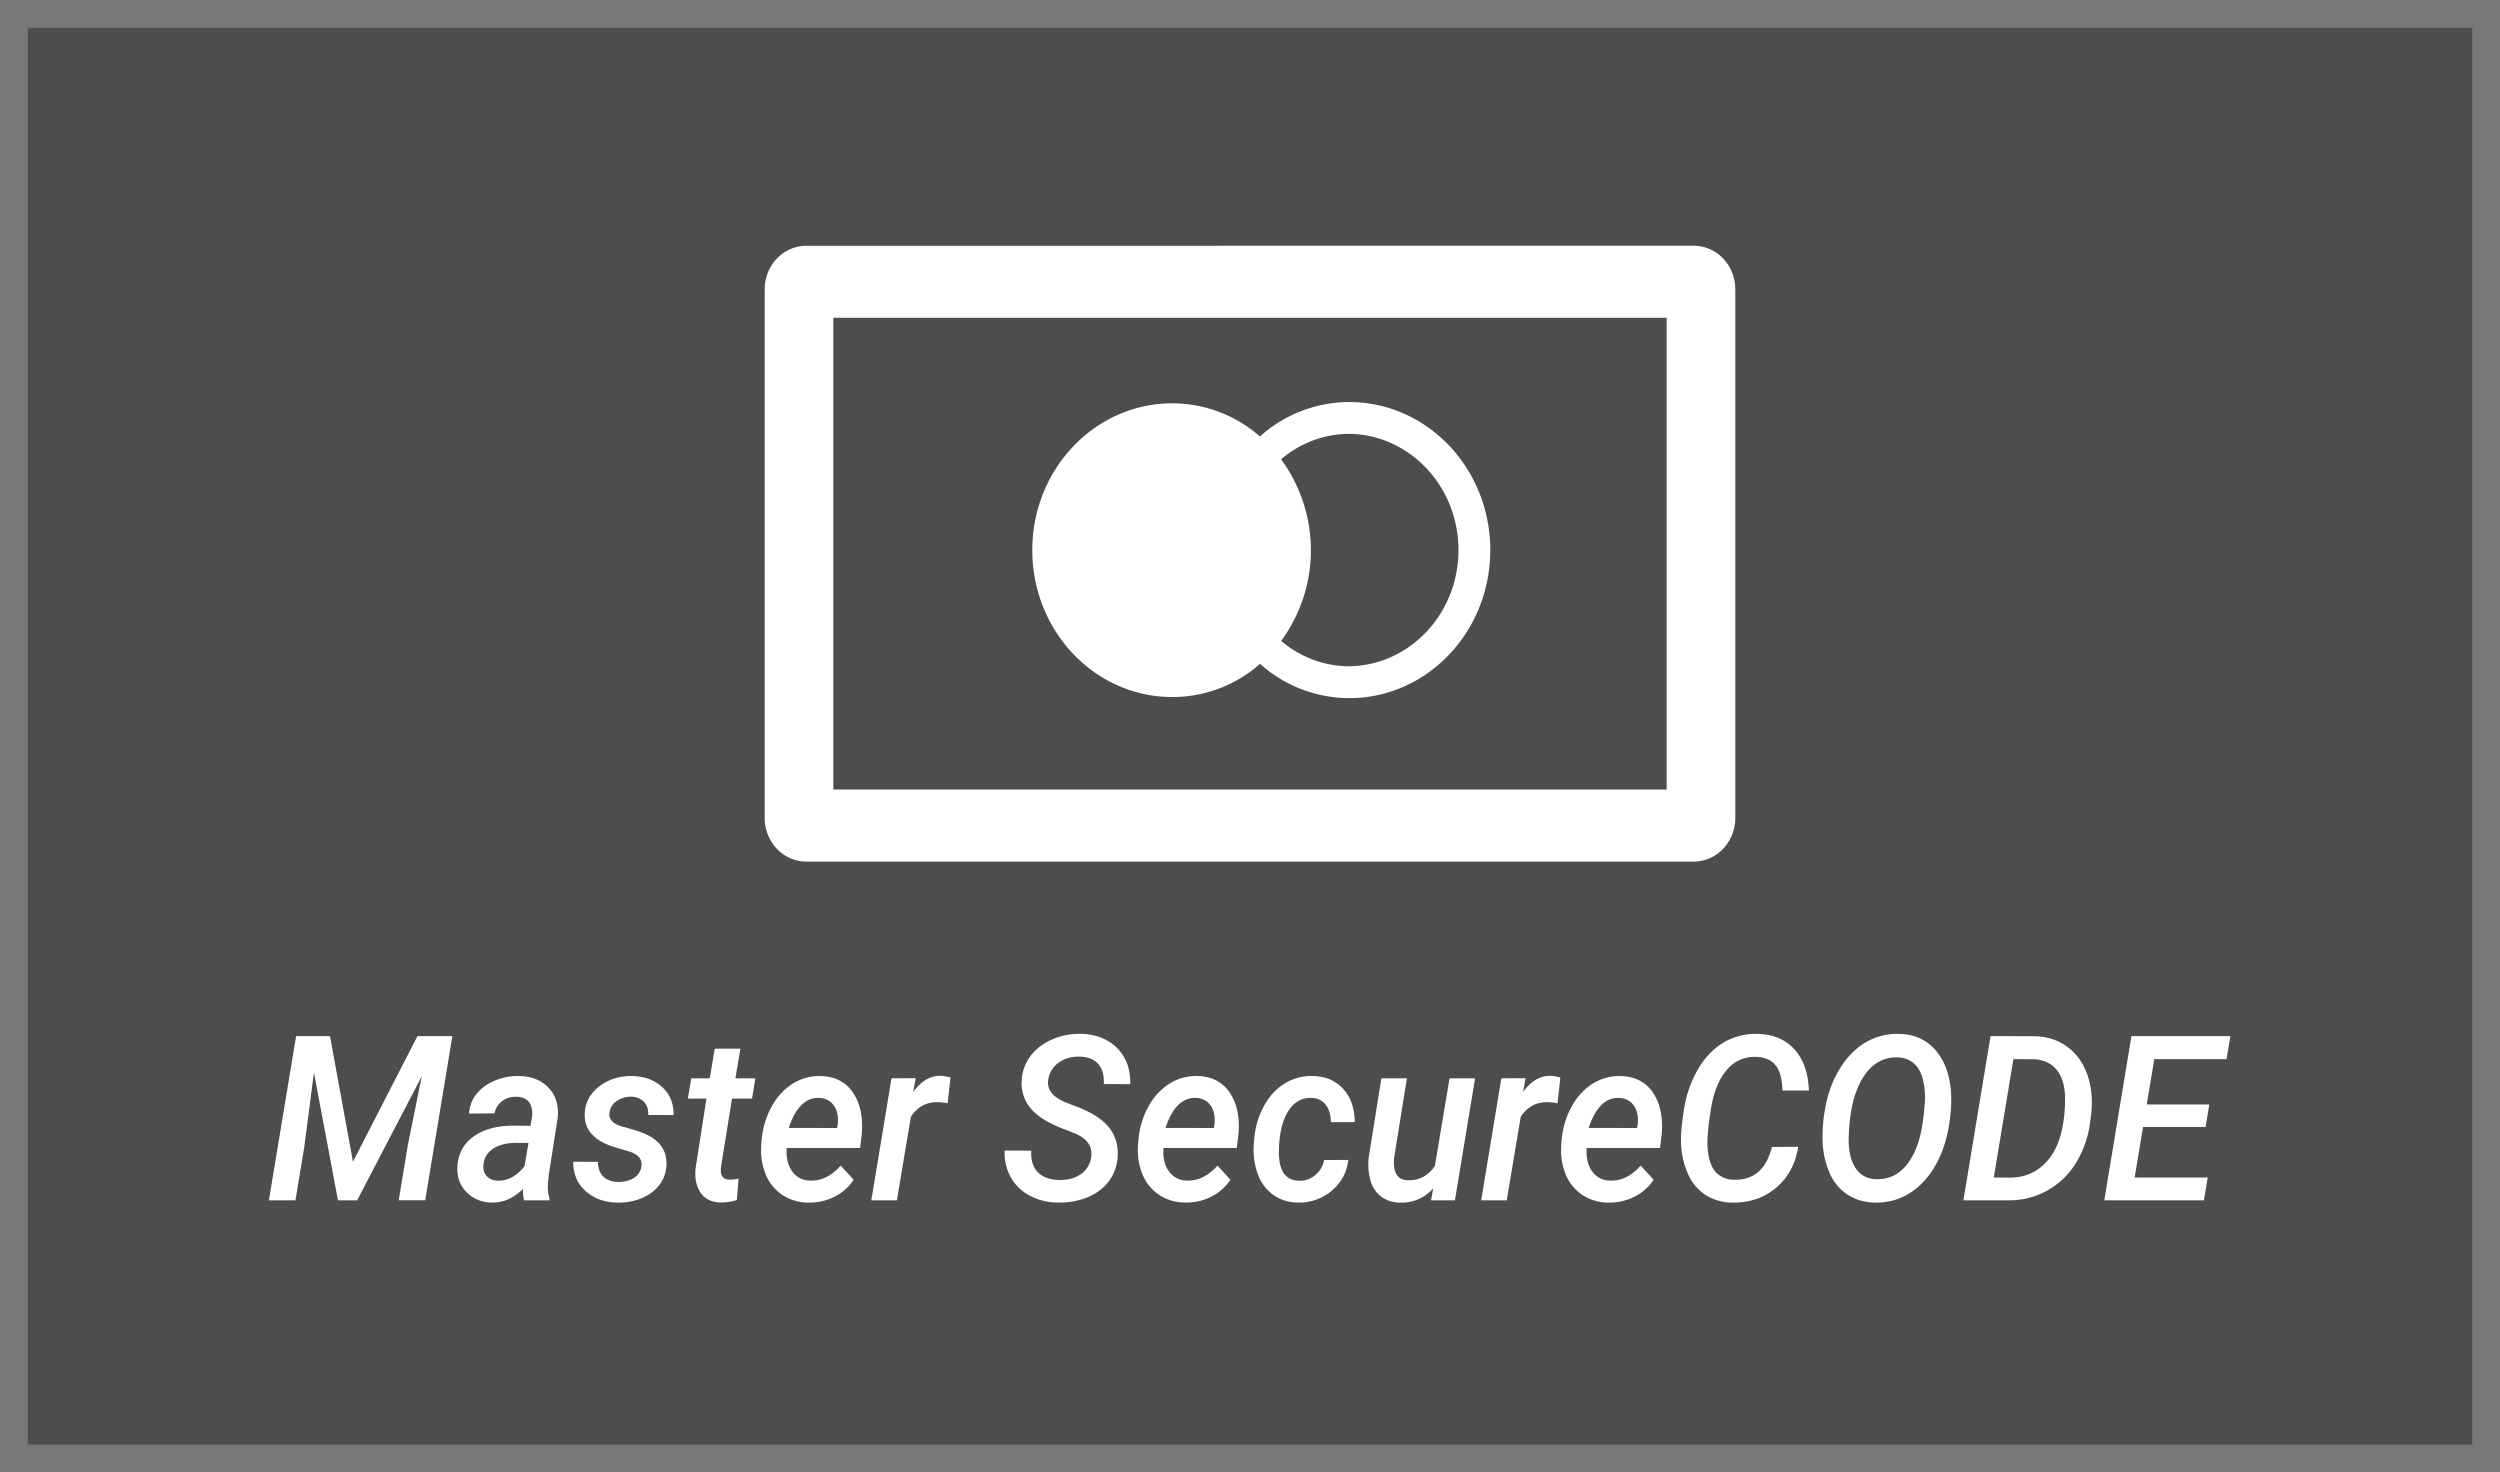
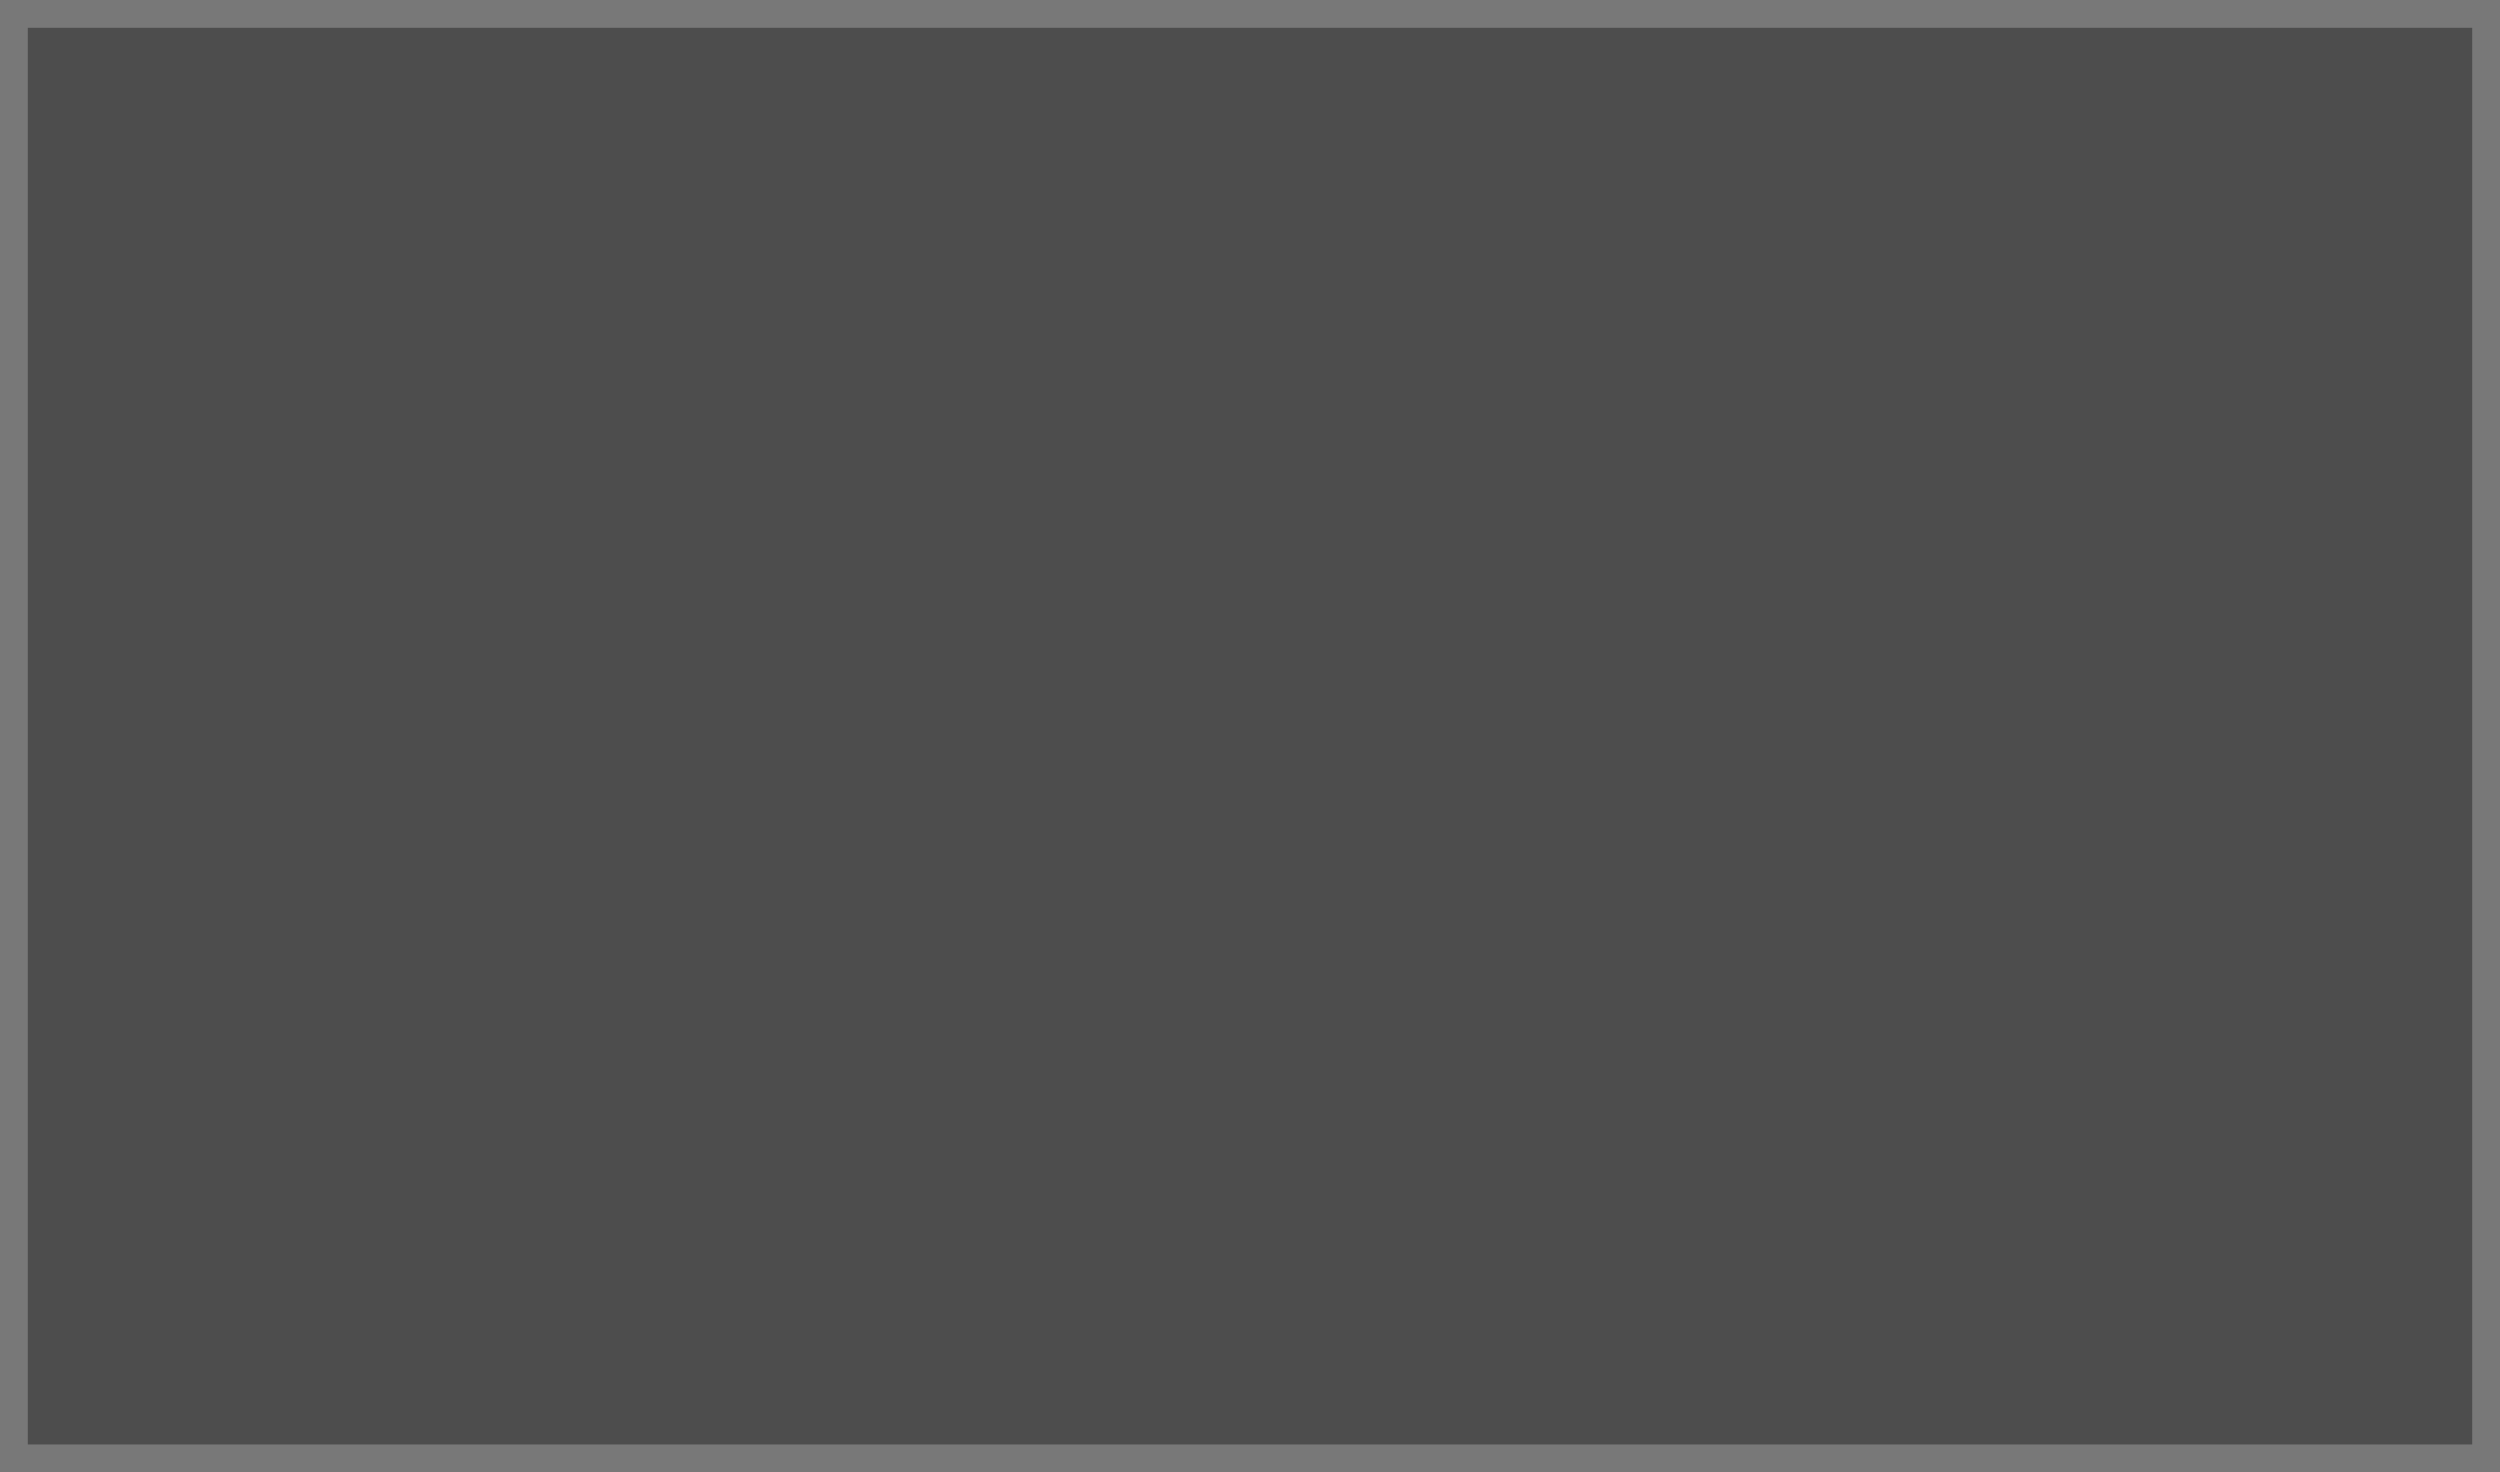
<svg xmlns="http://www.w3.org/2000/svg" width="90" height="53" viewBox="0 0 90 53">
  <rect x="0" y="0" width="90" height="53" fill="#333333" stroke="none" />
  <g fill="none" fill-rule="evenodd">
    <path fill="#4D4D4D" stroke="#787878" d="M.5.5v52h89V.5H.5z" />
-     <path fill="#FFF" d="M47.273 38.737c.455.01.818.169 1.09.473.271.304.407.7.407 1.187h-.86c0-.251-.06-.457-.177-.617a.636.636 0 0 0-.51-.255c-.36-.011-.643.148-.85.479-.206.33-.317.795-.333 1.396-.018.728.223 1.097.721 1.108a.857.857 0 0 0 .584-.2.929.929 0 0 0 .324-.547l.868-.004c-.028.29-.128.554-.3.792a1.765 1.765 0 0 1-.661.556c-.27.133-.55.195-.842.187a1.531 1.531 0 0 1-.919-.293 1.612 1.612 0 0 1-.554-.785 2.624 2.624 0 0 1-.116-1.118l.011-.142a2.97 2.97 0 0 1 .355-1.155c.193-.345.441-.611.746-.798a1.803 1.803 0 0 1 1.016-.264zm-4.172 0c.525.01.918.215 1.18.613.263.398.362.916.297 1.555l-.054.422h-2.64c-.024.35.043.63.201.844a.786.786 0 0 0 .652.33c.395.013.76-.167 1.093-.54l.465.51a1.792 1.792 0 0 1-.694.612 1.99 1.99 0 0 1-.942.209 1.7 1.7 0 0 1-.948-.288 1.625 1.625 0 0 1-.593-.755 2.34 2.34 0 0 1-.146-1.068l.012-.167c.046-.446.171-.847.374-1.203a2.19 2.19 0 0 1 .758-.81c.303-.184.63-.272.985-.264zm-4.18-1.518c.352.008.664.088.938.241.274.153.484.366.629.638.144.272.212.582.201.931l-.954-.004c.018-.308-.047-.548-.195-.718-.15-.17-.373-.26-.673-.268-.303-.006-.558.069-.766.223a.9.9 0 0 0-.366.625c-.052.344.168.615.659.812l.29.11c.593.222 1.006.482 1.241.781.236.3.339.653.31 1.062-.025.333-.13.623-.314.87a1.77 1.77 0 0 1-.761.575 2.66 2.66 0 0 1-1.073.195 2.149 2.149 0 0 1-1.006-.244 1.68 1.68 0 0 1-.692-.664 1.786 1.786 0 0 1-.221-.964l.958.004c-.02.336.058.594.236.776.179.181.435.274.768.28.31.005.57-.064.777-.207a.874.874 0 0 0 .375-.613c.057-.39-.146-.68-.61-.869l-.313-.122c-.584-.213-1-.466-1.245-.759a1.398 1.398 0 0 1-.333-1.019c.02-.335.13-.63.327-.887.198-.255.459-.452.782-.59a2.456 2.456 0 0 1 1.031-.195zm-20.233 1.518c.458.01.814.155 1.07.432.256.278.362.637.318 1.078l-.322 2.058-.03.366c-.008.16.011.315.058.467l-.004.073h-.912a1.361 1.361 0 0 1-.038-.41c-.347.338-.72.502-1.12.49a1.254 1.254 0 0 1-.906-.367c-.24-.24-.351-.543-.336-.91.021-.464.212-.828.574-1.093s.848-.398 1.458-.398l.597.008.055-.3a.948.948 0 0 0 0-.296c-.052-.293-.237-.443-.555-.451a.81.81 0 0 0-.518.156.68.68 0 0 0-.273.44l-.919.009c.018-.27.11-.508.275-.713.166-.204.386-.363.66-.477.274-.113.563-.167.868-.162zM68.36 37.22c.559.01 1.004.212 1.336.605.332.392.514.923.545 1.591.015.336-.014.72-.087 1.155-.074.434-.2.833-.38 1.197-.18.364-.403.668-.67.912-.46.422-.996.626-1.608.613-.368-.008-.69-.1-.968-.276a1.748 1.748 0 0 1-.65-.765 3.032 3.032 0 0 1-.263-1.14 5.476 5.476 0 0 1 .087-1.184c.076-.452.212-.864.407-1.237.196-.372.429-.675.7-.91a2.242 2.242 0 0 1 1.551-.561zm-5.095 0c.561.01 1.005.195 1.332.554.327.359.501.853.522 1.484h-.95c-.013-.422-.098-.728-.254-.916-.157-.188-.389-.286-.696-.294a1.283 1.283 0 0 0-1.059.475c-.284.33-.476.81-.574 1.441l-.077.54-.035.414c-.02.279-.002.54.056.786.058.244.16.431.308.56a.874.874 0 0 0 .563.205c.72.03 1.183-.363 1.388-1.178l.946-.008c-.096.617-.36 1.11-.795 1.476-.434.367-.963.545-1.586.534a1.81 1.81 0 0 1-.944-.268 1.709 1.709 0 0 1-.634-.745 2.886 2.886 0 0 1-.256-1.106c-.016-.309.02-.729.108-1.26a4.099 4.099 0 0 1 .506-1.432c.25-.422.556-.74.92-.954a2.26 2.26 0 0 1 1.211-.308zm-40.516 1.518c.445.006.807.137 1.088.394.28.257.418.594.413 1.01l-.912-.003c.005-.203-.048-.362-.159-.477a.633.633 0 0 0-.457-.181.873.873 0 0 0-.526.158.593.593 0 0 0-.254.414c-.036.247.13.418.497.514.367.096.638.185.814.266.512.235.759.603.74 1.104-.012.279-.1.522-.261.729a1.53 1.53 0 0 1-.65.475c-.271.11-.56.16-.864.152-.458-.006-.837-.145-1.138-.418-.302-.274-.45-.624-.444-1.052l.888.004c.005.236.072.414.201.536.13.122.307.184.531.187.228 0 .417-.05.569-.148a.57.57 0 0 0 .265-.408c.044-.268-.122-.454-.498-.558l-.336-.098a3.864 3.864 0 0 1-.434-.152c-.532-.238-.79-.6-.771-1.088.012-.395.184-.722.513-.98.33-.259.725-.385 1.185-.38zm27.899.081l-.458 2.854c-.01.1-.011.198-.004.292.026.336.188.51.485.524.406.016.734-.154.985-.511l.527-3.159h.92l-.726 4.393h-.86l.08-.435a1.489 1.489 0 0 1-1.194.516 1.132 1.132 0 0 1-.676-.211 1.098 1.098 0 0 1-.384-.567 2.166 2.166 0 0 1-.068-.854l.454-2.842h.919zm7.689-.08c.525.01.918.214 1.18.612.263.398.362.916.297 1.555l-.054.422h-2.64c-.024.35.043.63.2.844a.786.786 0 0 0 .652.33c.396.013.76-.167 1.094-.54l.465.51a1.792 1.792 0 0 1-.694.612 1.99 1.99 0 0 1-.942.209 1.7 1.7 0 0 1-.948-.288 1.625 1.625 0 0 1-.594-.755 2.34 2.34 0 0 1-.145-1.068l.012-.167c.046-.446.171-.847.374-1.203a2.19 2.19 0 0 1 .758-.81c.302-.184.63-.272.985-.264zm-28.799 0c.525.01.919.214 1.181.612.263.398.361.916.297 1.555l-.054.422H28.32c-.023.35.044.63.202.844a.786.786 0 0 0 .651.33c.395.013.76-.167 1.093-.54l.466.51a1.792 1.792 0 0 1-.694.612 1.99 1.99 0 0 1-.943.209 1.7 1.7 0 0 1-.948-.288 1.625 1.625 0 0 1-.593-.755 2.34 2.34 0 0 1-.145-1.068l.011-.167c.047-.446.172-.847.375-1.203a2.19 2.19 0 0 1 .758-.81c.302-.184.63-.272.984-.264zm-2.884-.987l-.179 1.067h.718l-.12.731h-.722l-.395 2.46a.88.88 0 0 0-.004.183c.015.176.119.268.31.276.096 0 .204-.012.326-.037l-.062.771a2.02 2.02 0 0 1-.578.086c-.32-.006-.56-.12-.72-.343-.158-.224-.221-.52-.187-.887l.391-2.509h-.67l.123-.73h.667l.179-1.068h.923zm7.212.978c.085 0 .203.02.353.06l-.105.93a1.62 1.62 0 0 0-.36-.04c-.404-.01-.724.164-.962.524l-.504 3.008h-.92l.726-4.393.872-.004-.093.5c.287-.398.618-.593.993-.585zm21.954 0c.086 0 .203.02.353.06l-.105.93a1.62 1.62 0 0 0-.36-.04c-.403-.01-.724.164-.962.524l-.504 3.008h-.919l.725-4.393.873-.004-.093.5c.287-.398.618-.593.992-.585zM71.66 37.3l1.528.004c.47 0 .875.123 1.215.367.34.245.587.584.74 1.015.152.432.198.908.139 1.427l-.043.32a3.648 3.648 0 0 1-.514 1.448 2.794 2.794 0 0 1-2.406 1.33h-1.636l.977-5.911zm-59.78 0l.826 4.522 2.323-4.522h1.256l-.977 5.91h-.954l.33-2 .5-2.465-2.327 4.466h-.69l-.865-4.6-.352 2.704-.314 1.896H9.68l.98-5.911h1.218zm68.415 0l-.14.828h-2.601l-.272 1.632h2.253l-.135.812h-2.25l-.302 1.819h2.63l-.137.82h-3.586l.977-5.911h3.563zm-61.707 3.844c-.346 0-.623.069-.83.205a.755.755 0 0 0-.352.563c-.021.18.017.324.114.428.097.104.23.159.401.164a.977.977 0 0 0 .54-.14c.165-.099.306-.226.422-.383l.143-.833-.438-.004zm49.722-3.077a1.272 1.272 0 0 0-.867.289c-.252.202-.456.511-.612.925-.157.414-.248.934-.274 1.559-.026.495.047.885.217 1.169.171.284.427.432.768.442.447.014.816-.162 1.107-.527.291-.366.482-.88.572-1.543l.039-.284.035-.43a2.695 2.695 0 0 0-.074-.818c-.065-.25-.174-.441-.328-.573a.919.919 0 0 0-.583-.209zm4.172.061l-.706 4.263.566.004c.512 0 .937-.17 1.274-.51.338-.34.554-.808.65-1.406a4.96 4.96 0 0 0 .073-1.076c-.023-.393-.132-.7-.327-.922-.195-.222-.466-.338-.813-.349l-.717-.004zm-14.196 1.397c-.486-.017-.85.343-1.093 1.08l1.741.003.016-.085c.018-.124.019-.246.003-.365a.76.76 0 0 0-.217-.455.67.67 0 0 0-.45-.178zm-15.234 0c-.486-.017-.85.343-1.094 1.08l1.741.003.016-.085c.018-.124.02-.246.004-.365a.76.76 0 0 0-.218-.455.67.67 0 0 0-.45-.178zm-13.564 0c-.486-.017-.85.343-1.093 1.08l1.74.003.016-.085c.018-.124.02-.246.004-.365a.76.76 0 0 0-.217-.455.67.67 0 0 0-.45-.178zM60.973 8.847c.827 0 1.497.703 1.498 1.57v19.027c0 .417-.158.817-.438 1.112-.281.295-.663.461-1.06.461H29.026c-.397 0-.778-.166-1.059-.461a1.612 1.612 0 0 1-.438-1.112V10.418c0-.867.67-1.57 1.497-1.57zM60 11.44H30v16.982h30V11.44zm-11.43 3.034c2.805 0 5.08 2.386 5.08 5.33 0 2.943-2.275 5.329-5.08 5.329a4.83 4.83 0 0 1-3.208-1.235 4.769 4.769 0 0 1-3.16 1.195c-2.783 0-5.039-2.367-5.039-5.287s2.257-5.287 5.04-5.287a4.79 4.79 0 0 1 3.154 1.194 4.82 4.82 0 0 1 3.214-1.239zm.005 1.144c-.895.001-1.762.325-2.457.917a5.52 5.52 0 0 1 .004 6.538c.694.59 1.56.912 2.453.913 2.18-.033 3.93-1.896 3.93-4.184 0-2.287-1.75-4.15-3.93-4.184z" />
  </g>
</svg>